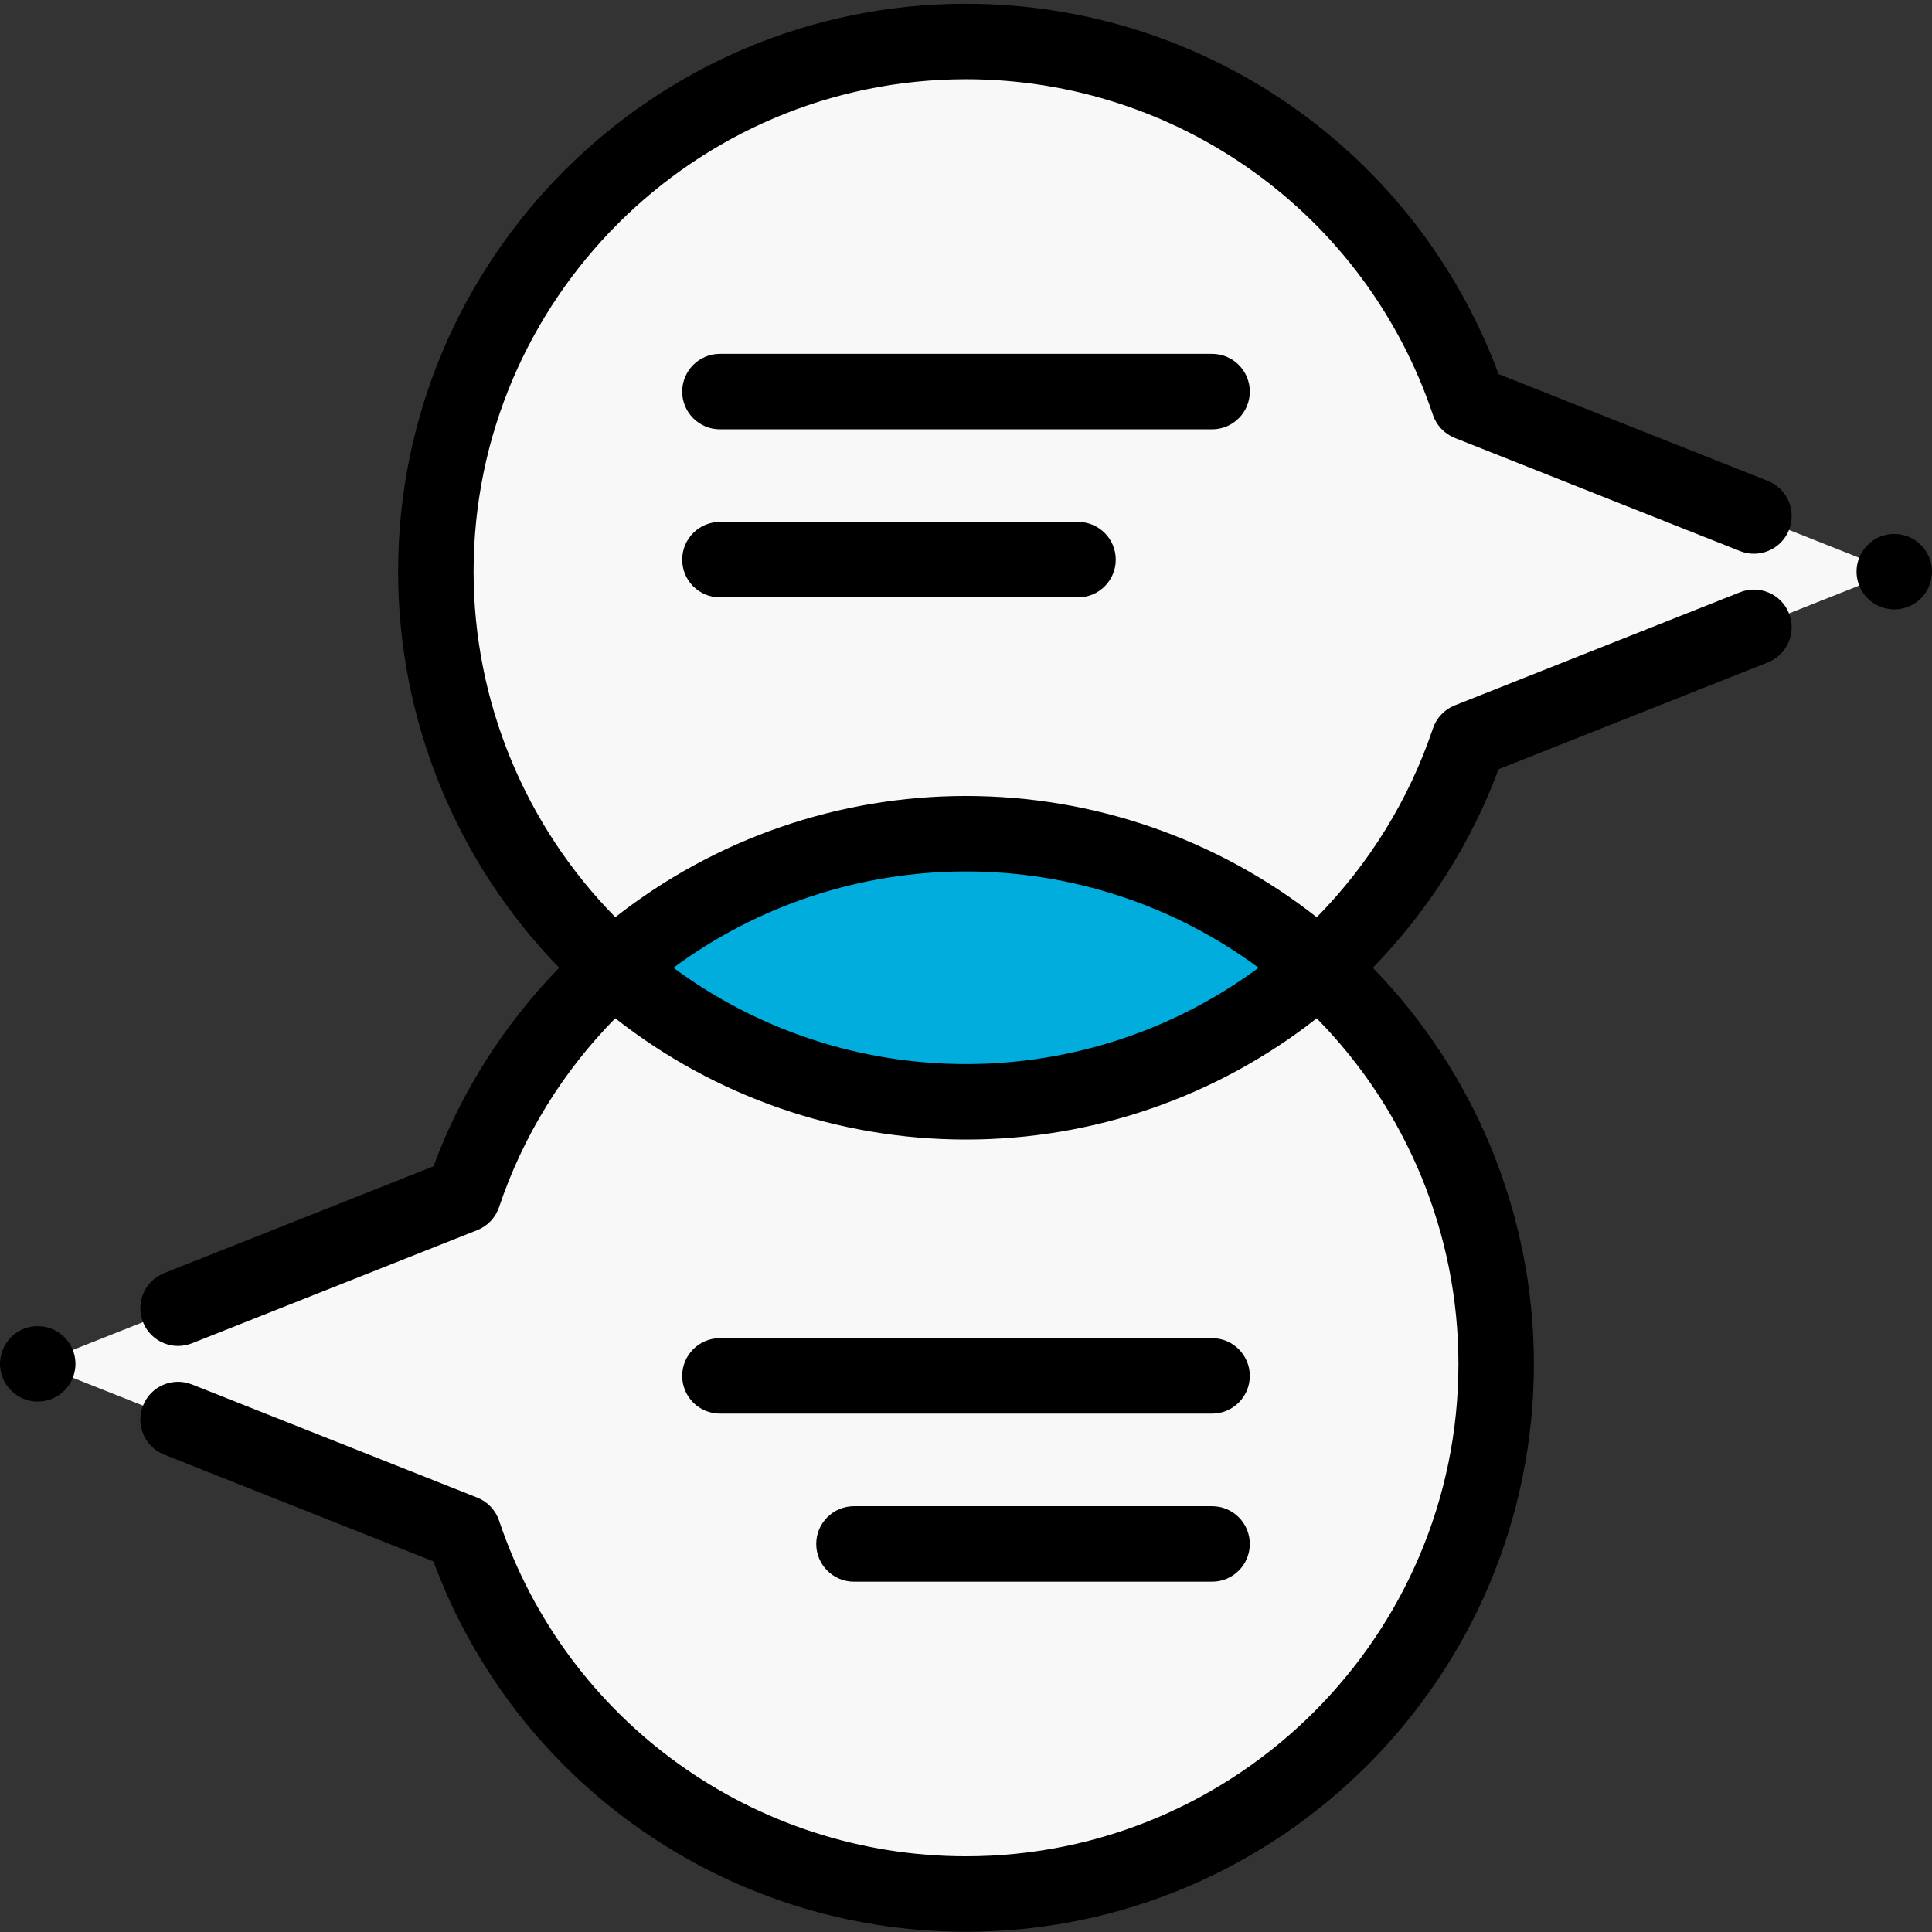
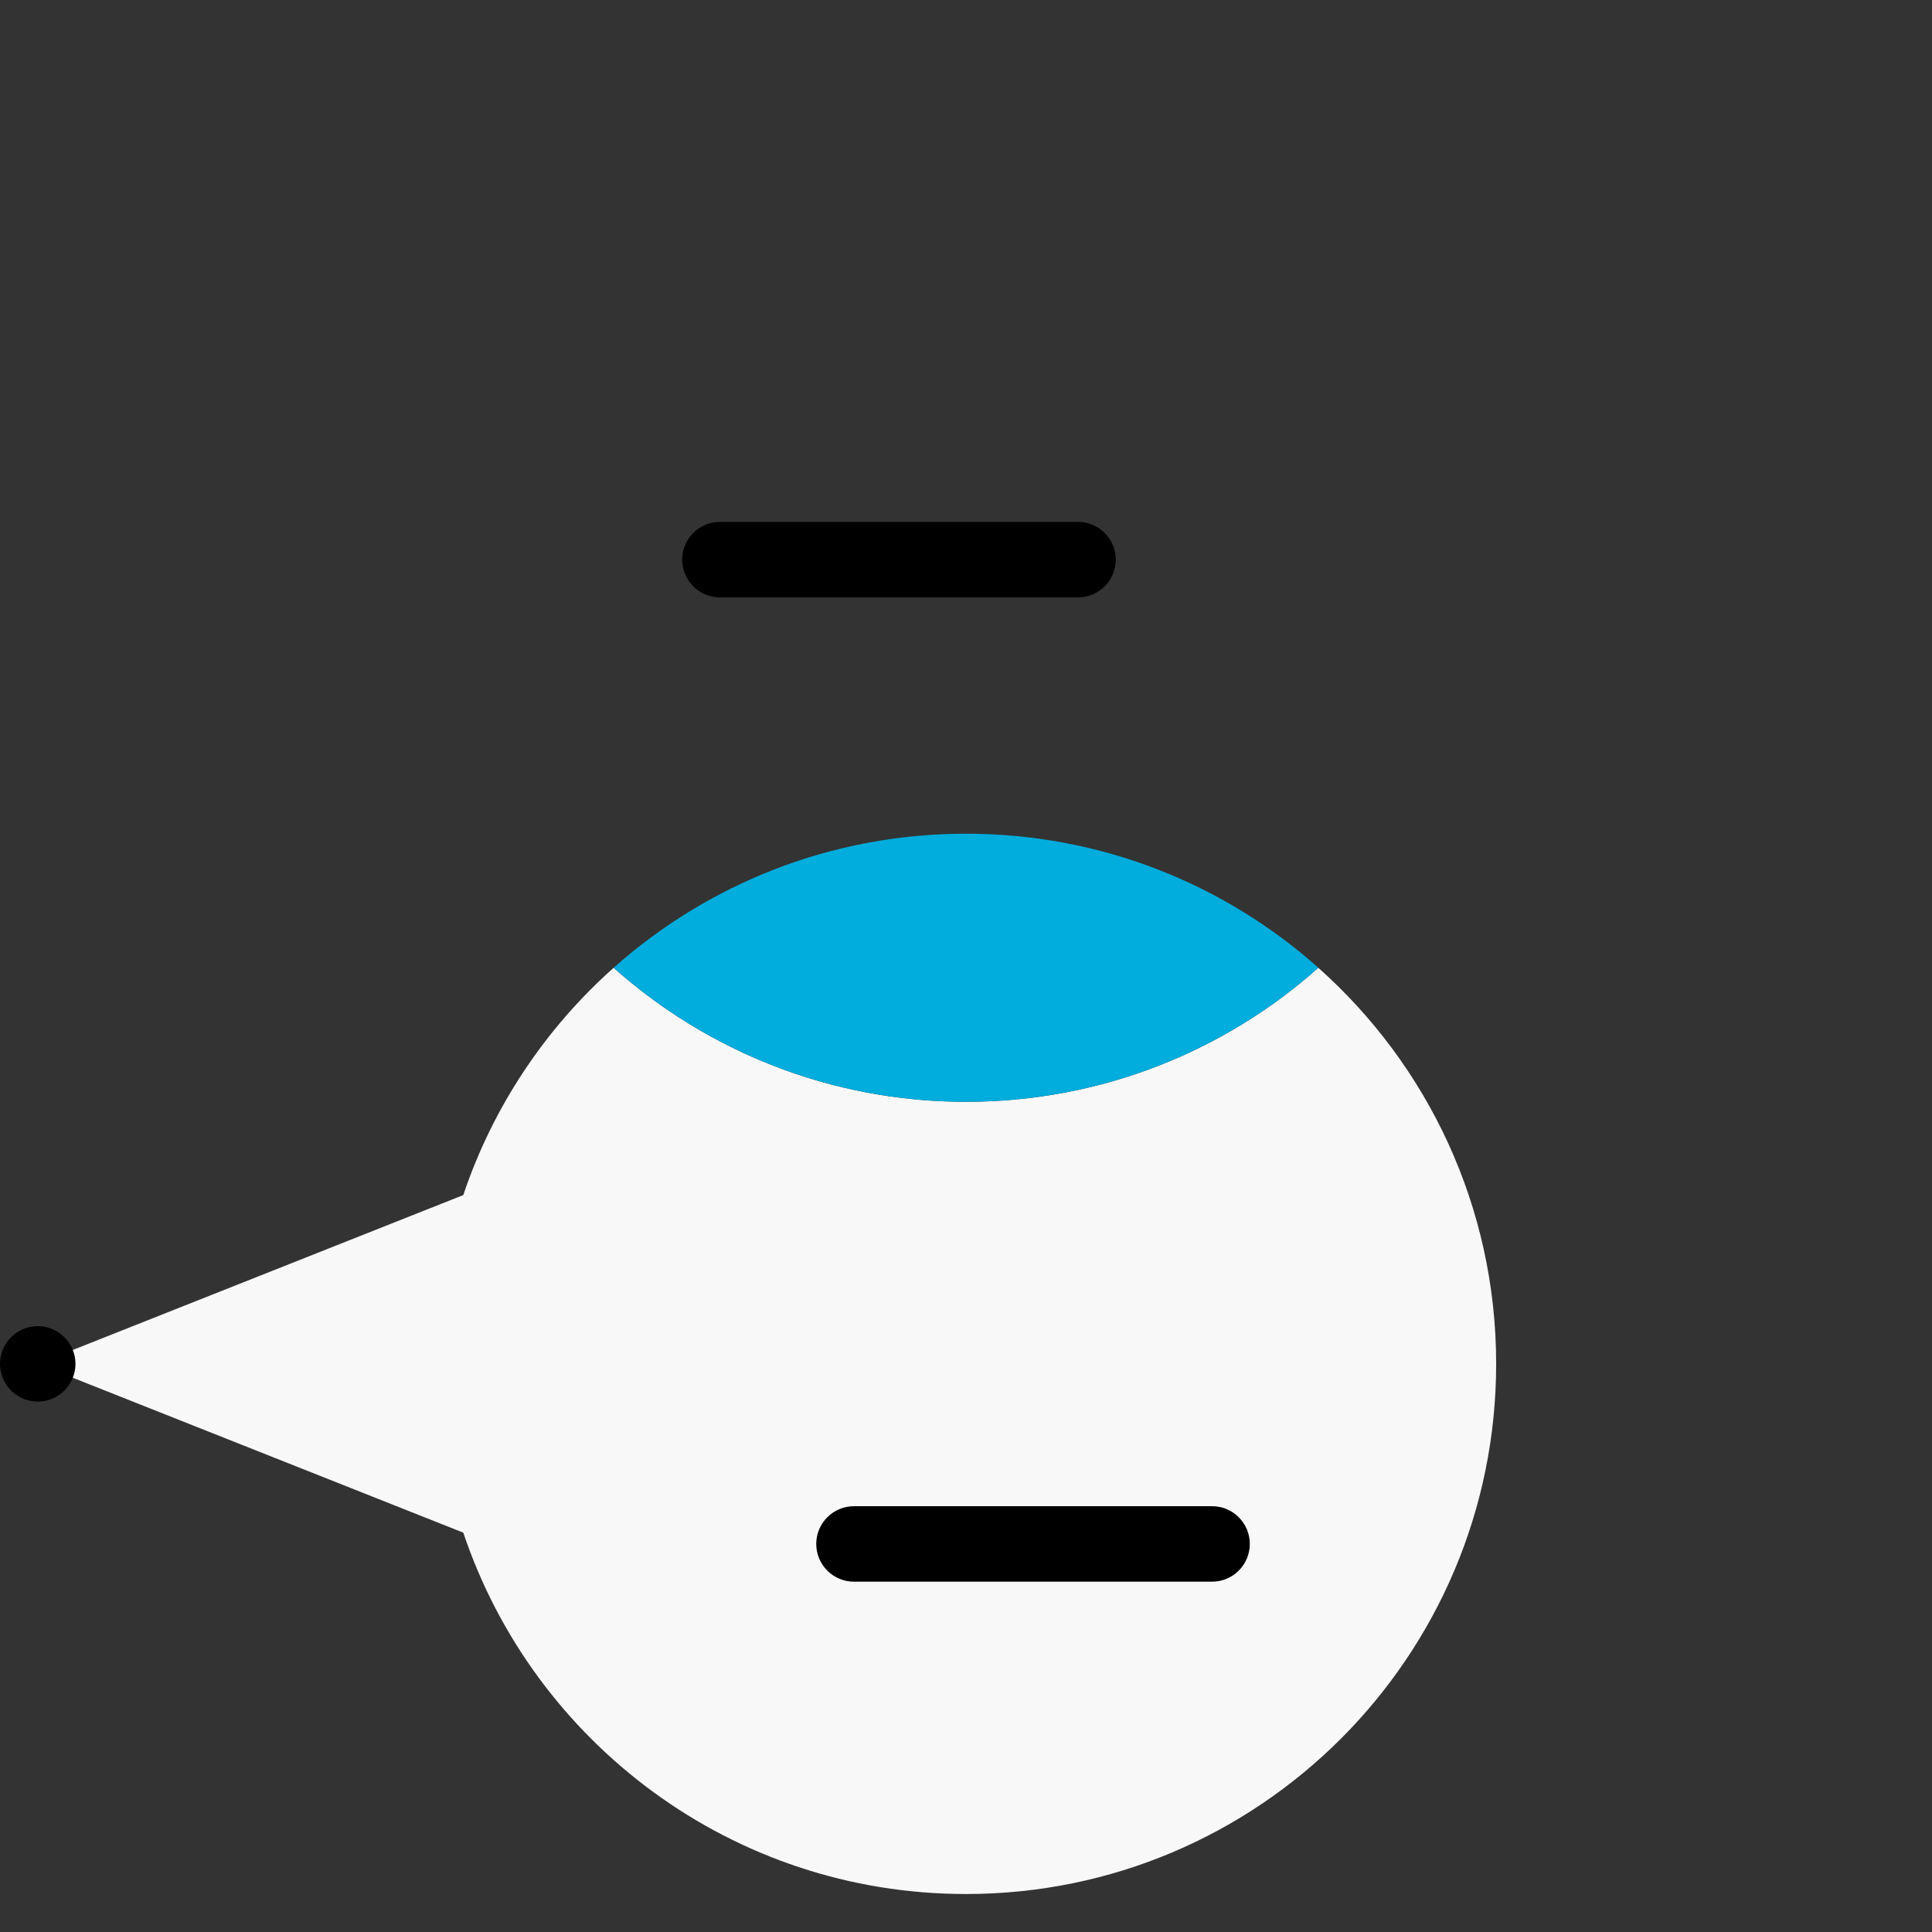
<svg xmlns="http://www.w3.org/2000/svg" height="512px" viewBox="0 -1 512 512" width="512px" class="">
  <rect x="0" y="-1" width="512" height="512" fill="#333333" stroke="none" />
  <g>
    <g>
      <g fill-rule="evenodd">
-         <path d="m256 10c61.953 0 114.539 40.102 133.223 95.766l49.953 19.812 62.824 24.918-62.824 24.918-49.953 19.812c-7.875 23.453-21.766 44.145-39.844 60.238-24.82-22.098-57.531-35.52-93.379-35.52-35.844 0-68.555 13.422-93.371 35.516-28.91-25.73-47.125-63.219-47.125-104.965 0-77.594 62.902-140.496 140.496-140.496zm0 0" fill="#f8f8f8" data-original="#F8F8F8" />
        <path d="m162.617 255.469c-18.074 16.094-31.969 36.785-39.84 60.238l-49.953 19.812-62.824 24.918 62.824 24.918 49.953 19.812c18.684 55.664 71.27 95.766 133.223 95.766 77.594 0 140.496-62.902 140.496-140.496 0-41.746-18.215-79.23-47.125-104.965-24.816 22.094-57.527 35.516-93.371 35.516-35.848 0-68.559-13.422-93.383-35.52zm0 0" fill="#f8f8f8" data-original="#F8F8F8" />
        <path d="m256 219.941c-35.848 0-68.559 13.43-93.383 35.527 24.824 22.098 57.535 35.52 93.383 35.52s68.559-13.426 93.383-35.523c-24.824-22.098-57.535-35.523-93.383-35.523zm0 0" fill="#55b2ff" data-original="#00ADDC" class="" style="fill:#00ADDC" data-old_color="#00addc" />
-         <path d="m379.738 108.945c.941 2.793 3.059 5.027 5.797 6.113l75.586 29.98c5.137 2.035 10.945-.477 12.984-5.609 2.035-5.133-.477-10.945-5.609-12.98l-71.359-28.305c-21.82-58.898-77.949-98.145-141.137-98.145-82.984 0-150.496 67.512-150.496 150.496 0 39.293 15.441 76.969 42.684 104.969-14.645 15.043-26.035 32.992-33.32 52.625l-71.363 28.301c-5.133 2.039-7.645 7.848-5.609 12.984 1.559 3.922 5.32 6.316 9.301 6.316 1.227 0 2.473-.227 3.684-.707l75.59-29.98c2.734-1.086 4.855-3.32 5.793-6.113 6.297-18.762 16.867-35.906 30.789-50.039 26.438 20.781 59.098 32.141 92.953 32.141 33.844 0 66.492-11.352 92.934-32.129 23.961 24.336 37.559 57.246 37.559 91.574 0 71.957-58.539 130.496-130.492 130.496-56.156 0-105.887-35.742-123.742-88.945-.938-2.793-3.055-5.027-5.793-6.113l-75.59-29.98c-5.133-2.035-10.945.477-12.98 5.609-2.039 5.133.473 10.945 5.609 12.98l71.359 28.305c21.816 58.902 77.945 98.148 141.137 98.148 82.98 0 150.492-67.512 150.492-150.496 0-39.293-15.441-76.973-42.684-104.973 14.645-15.043 26.035-32.992 33.32-52.621l71.363-28.305c5.133-2.035 7.645-7.848 5.609-12.984-2.035-5.133-7.852-7.645-12.984-5.609l-75.586 29.98c-2.738 1.086-4.855 3.324-5.793 6.113-6.297 18.762-16.871 35.906-30.793 50.039-26.438-20.781-59.098-32.141-92.949-32.141-33.844 0-66.496 11.355-92.934 32.129-23.965-24.336-37.562-57.246-37.562-91.578 0-71.953 58.543-130.492 130.496-130.492 56.156 0 105.887 35.742 123.738 88.945zm-123.738 120.996c28.059 0 55.176 8.992 77.535 25.523-22.359 16.535-49.477 25.523-77.535 25.523s-55.176-8.992-77.535-25.52c22.359-16.535 49.473-25.527 77.535-25.527zm0 0" data-original="#000000" class="active-path" style="fill:#000000" />
-         <path d="m331.211 102.777c0-5.523-4.477-10-10-10h-130.422c-5.523 0-10 4.477-10 10 0 5.523 4.477 10 10 10h130.422c5.523 0 10-4.477 10-10zm0 0" data-original="#000000" class="active-path" style="fill:#000000" />
        <path d="m190.789 137.312c-5.523 0-10 4.477-10 10s4.477 10 10 10h94.898c5.523 0 10-4.477 10-10s-4.477-10-10-10zm0 0" data-original="#000000" class="active-path" style="fill:#000000" />
-         <path d="m321.211 353.625h-130.422c-5.523 0-10 4.477-10 10s4.477 10 10 10h130.422c5.523 0 10-4.477 10-10s-4.477-10-10-10zm0 0" data-original="#000000" class="active-path" style="fill:#000000" />
        <path d="m321.211 398.16h-94.898c-5.523 0-10 4.477-10 10 0 5.523 4.477 10 10 10h94.898c5.523 0 10-4.477 10-10 0-5.523-4.477-10-10-10zm0 0" data-original="#000000" class="active-path" style="fill:#000000" />
-         <path d="m502 140.496c-5.508 0-10 4.492-10 10 0 5.508 4.492 10 10 10s10-4.492 10-10c0-5.508-4.492-10-10-10zm0 0" data-original="#000000" class="active-path" style="fill:#000000" />
        <path d="m10 350.438c-5.508 0-10 4.492-10 10s4.492 10 10 10 10-4.492 10-10-4.492-10-10-10zm0 0" data-original="#000000" class="active-path" style="fill:#000000" />
      </g>
    </g>
  </g>
</svg>